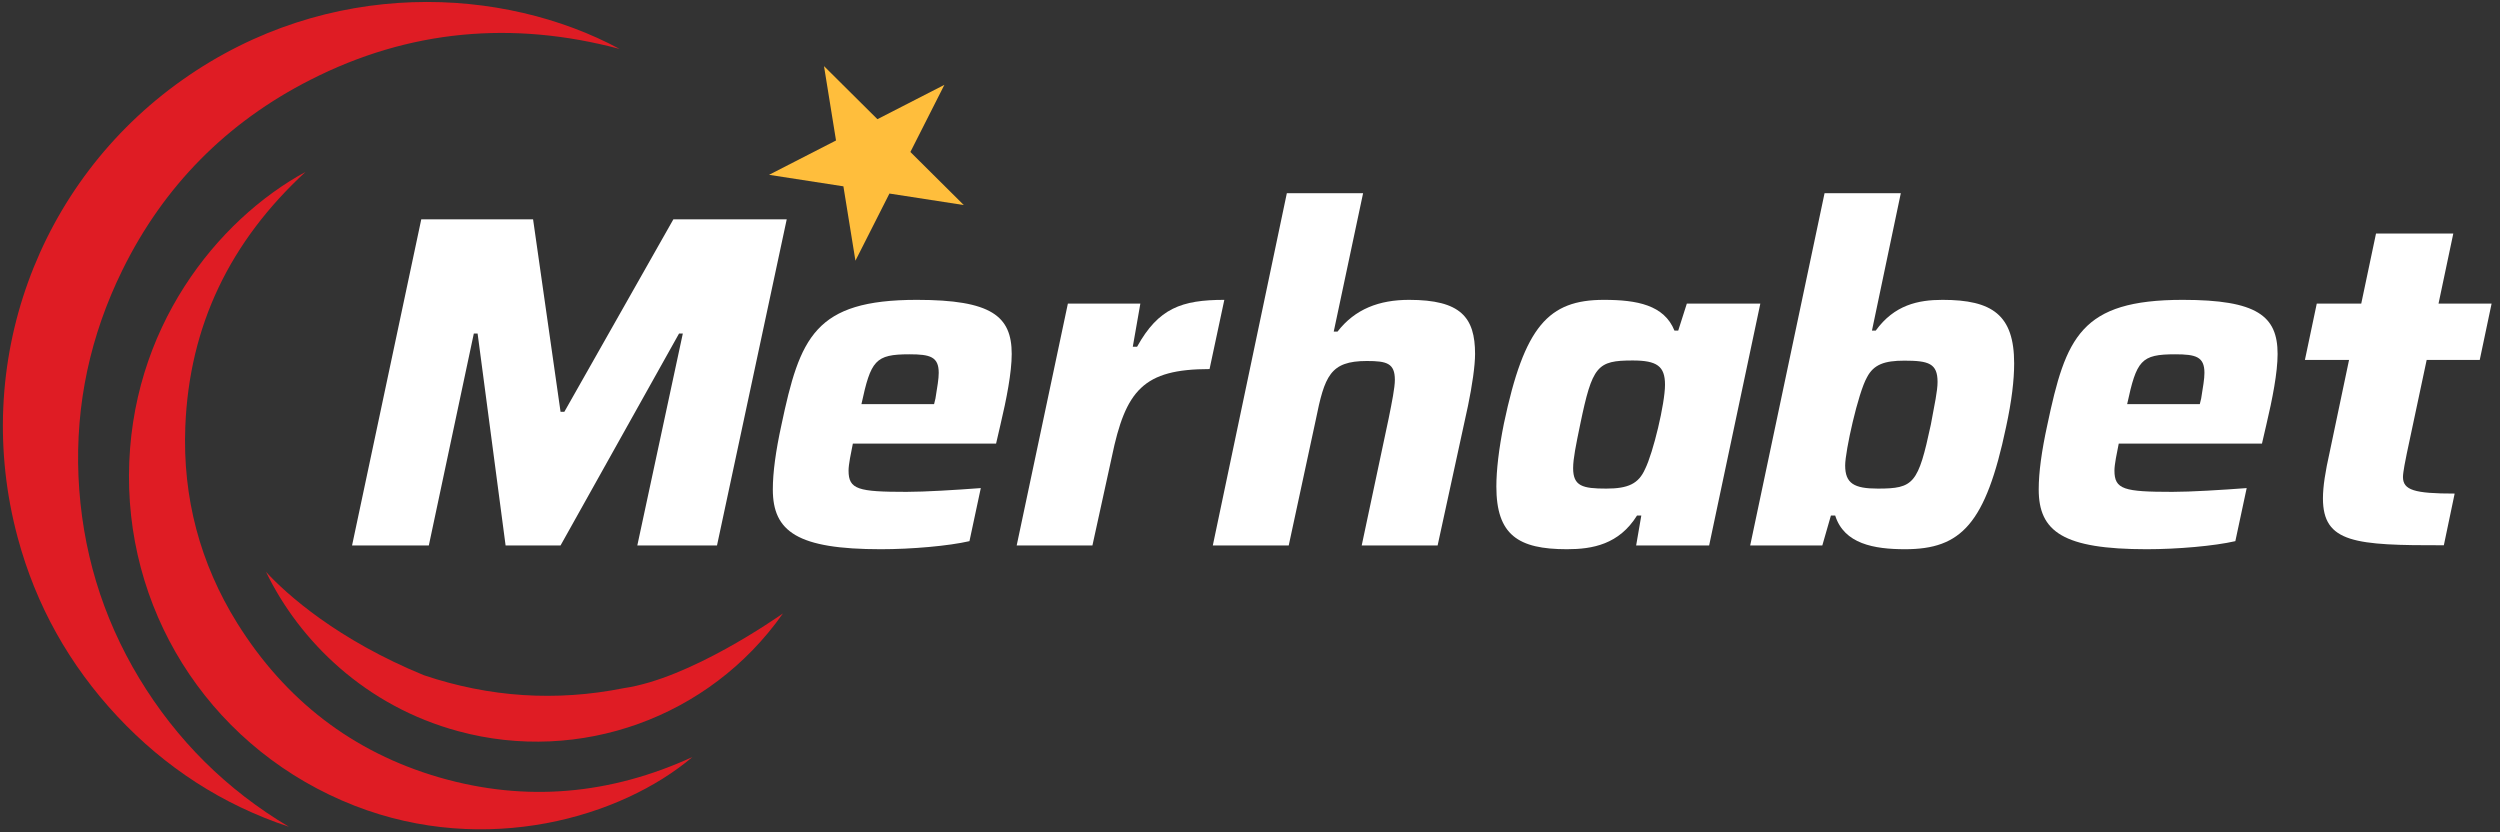
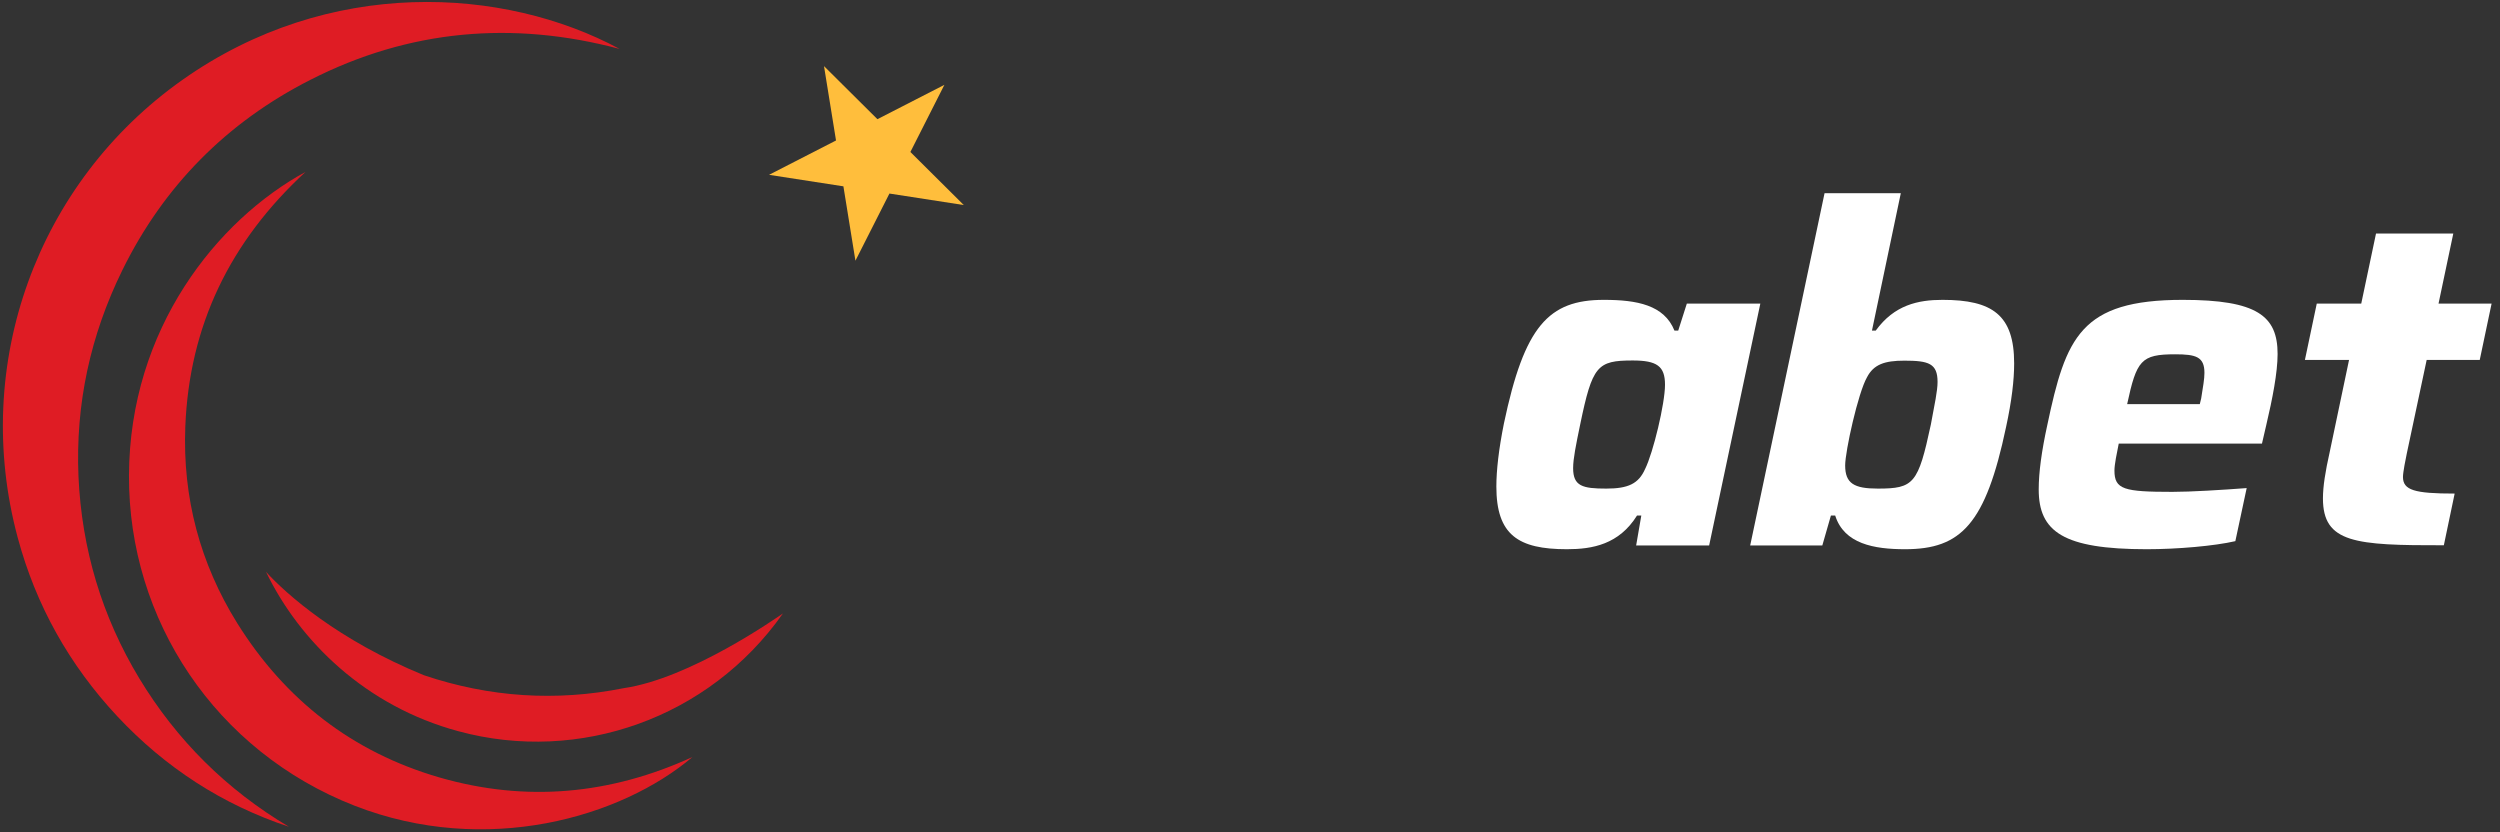
<svg xmlns="http://www.w3.org/2000/svg" version="1.1" id="Layer_1" x="0px" y="0px" viewBox="0 0 1455.7 484.5" style="enable-background:new 0 0 1455.7 484.5;" xml:space="preserve">
  <rect x="0" y="0" width="1455.7" height="484.5" fill="#333333" stroke="none" />
  <style type="text/css">
	.st0{fill:#FFFFFF;}
	.st1{fill:#DF1C24;}
	.st2{fill:#FFBE3C;}
</style>
-   <path class="st0" d="M245.3,127.7h65.1l16,112.1h2.2l63.5-112.1h66l-40.6,189.9h-46.4l26.5-123.4h-2.2l-69,123.4h-32l-16.3-123.4  h-2.2l-26.2,123.4H205L245.3,127.7z" />
-   <path class="st0" d="M450,285c0-9.9,1.7-22.4,5-37.5c10.8-51.1,19.3-72.9,78.9-72.9c43.3,0,55.2,9.4,55.2,31.5  c0,10.8-3,26.2-6.6,41.4l-2.5,10.8h-83.4c-1.1,5.5-2.5,12.1-2.5,15.7c0,11,5.5,12.4,33.7,12.4c10.8,0,28.7-1.1,43.3-2.2l-6.6,30.9  c-12.1,2.8-33.7,4.7-51.6,4.7C464.4,319.8,450,309.6,450,285z M543.9,235.3l0.8-3.3c1.1-6.9,1.9-11.3,1.9-14.9  c0-9.4-5-10.8-17.1-10.8c-19.9,0-22.4,3.6-27.9,29H543.9z" />
-   <path class="st0" d="M621.8,176.8H664l-4.4,25.1h2.5c12.4-22.4,25.9-27.3,50.8-27.3l-8.6,40.3c-38.6,0-48.9,12.4-56.9,51.1  l-11.3,51.6H592L621.8,176.8z" />
-   <path class="st0" d="M749.3,112.5h44.4l-17.1,80.6h2.2c10.2-13.2,24.3-18.5,41.7-18.5c30.1,0,38.4,10.2,38.4,31.5  c0,6.9-1.7,18.5-4.1,30.1l-17.7,81.4h-44.2l15.7-74c1.9-9.4,3.6-17.9,3.6-22.4c0-9.7-4.7-11-16.3-11c-21.5,0-24.6,8.8-29.8,34.5  l-15.7,72.9h-44.2L749.3,112.5z" />
  <path class="st0" d="M871.3,283.3c0-9.4,1.4-21.8,4.4-36.7c11.9-56.6,25.9-72,58.2-72c19.3,0,35.1,3,41.1,17.9h2.2l5-15.7h42.8  l-29.8,140.8h-42.5l3-17.4h-2.5c-10.5,16.8-25.9,19.6-40.8,19.6C884,319.8,871.3,311.5,871.3,283.3z M957.9,273.1  c4.7-9.4,11.6-38.1,11.6-49.1c0-10.8-4.7-14.1-18.8-14.1c-20.7,0-23.5,3-30.6,37.3c-2.5,12.1-4.1,19.9-4.1,25.4  c0,10.5,5.5,11.9,19.3,11.9C948,284.5,954.1,281.7,957.9,273.1z" />
  <path class="st0" d="M1068.6,300.2h-2.5l-5,17.4h-42l43.3-205.1h44.4l-16.8,80h2.2c10.8-14.9,24.6-17.9,38.9-17.9  c29,0,41.7,8.8,41.7,37c0,9.7-1.4,21.8-4.7,37c-11.9,56.6-26.2,71.2-58.8,71.2C1091.2,319.8,1073.8,316.7,1068.6,300.2z   M1124.3,247.2c2.2-11.9,3.9-19.6,3.9-24.8c0-10.8-5.2-12.4-19.3-12.4c-11.6,0-17.9,2.2-21.8,9.7c-5.2,9.1-12.7,43.1-12.7,51.3  c0,10.5,5.2,13.5,19,13.5C1114.4,284.5,1116.9,281.7,1124.3,247.2z" />
  <path class="st0" d="M1187.1,285c0-9.9,1.7-22.4,5-37.5c10.8-51.1,19.3-72.9,78.9-72.9c43.3,0,55.2,9.4,55.2,31.5  c0,10.8-3,26.2-6.6,41.4l-2.5,10.8h-83.4c-1.1,5.5-2.5,12.1-2.5,15.7c0,11,5.5,12.4,33.7,12.4c10.8,0,28.7-1.1,43.3-2.2l-6.6,30.9  c-12.1,2.8-33.7,4.7-51.6,4.7C1201.4,319.8,1187.1,309.6,1187.1,285z M1280.9,235.3l0.8-3.3c1.1-6.9,1.9-11.3,1.9-14.9  c0-9.4-5-10.8-17.1-10.8c-19.9,0-22.4,3.6-27.9,29H1280.9z" />
  <path class="st0" d="M1352.6,290.2c0-6.9,1.4-15.7,3.9-26.8l11.3-53.8h-25.7l6.9-32.8h25.9l8.6-40.8h45l-8.6,40.8h30.9l-6.9,32.8  h-30.9l-11.6,54.6c-0.6,2.8-2.2,10.8-2.2,13.5c0,7.7,6.6,9.7,30.1,9.7l-6.3,30.1C1371.4,317.6,1352.6,316.2,1352.6,290.2z" />
  <g>
    <path class="st1" d="M360.8,28.5c-62.3-16.6-122.6-11.3-180.1,18c-48.6,24.7-85.4,61.8-109.5,110.9   c-18.6,37.9-27.3,77.9-25.5,120.1c1.9,42.1,13.6,81.4,35.4,117.5c21.8,36,50.8,64.8,87.1,86.4c-38.8-12.9-72-34.5-99.9-64.3   c-27.9-29.9-47.4-64.6-58-104.1c-27.2-101.1,11.4-206.7,95.8-266.4C191.5-13.8,293.4-7.8,360.8,28.5z" />
    <path class="st1" d="M177.9,100.1c-43.9,40.5-67.7,89.4-70,148.4c-1.6,41.1,8.5,79.4,30.2,114.3c27.9,44.7,67.1,75.2,117.8,89.9   c50.5,14.6,99.7,9.9,147.3-11.9c-41.4,35.1-120,58.2-196.6,28.4C125.4,437.5,74.8,360.9,75.1,276.9   C75.4,191.3,126.6,128,177.9,100.1z" />
    <path class="st1" d="M363.2,400.7c-39.5,7.9-78.2,5.3-116.3-7.5c-50.3-20.6-80-47.1-92-60.2c19.5,40.3,57.9,78.2,112.1,92.8   c70.5,19.1,146-7.9,188.6-68.2c0.1-0.1,0.2-0.3,0.3-0.4C451.9,359.9,401.8,395.1,363.2,400.7z" />
    <path class="st2" d="M479.8,38.5l31.1,30.9l39-20l-19.8,39.1l31.1,30.9l-43.3-6.7l-19.8,39.1l-7-43.3l-43.3-6.7l39-20L479.8,38.5z" />
  </g>
</svg>